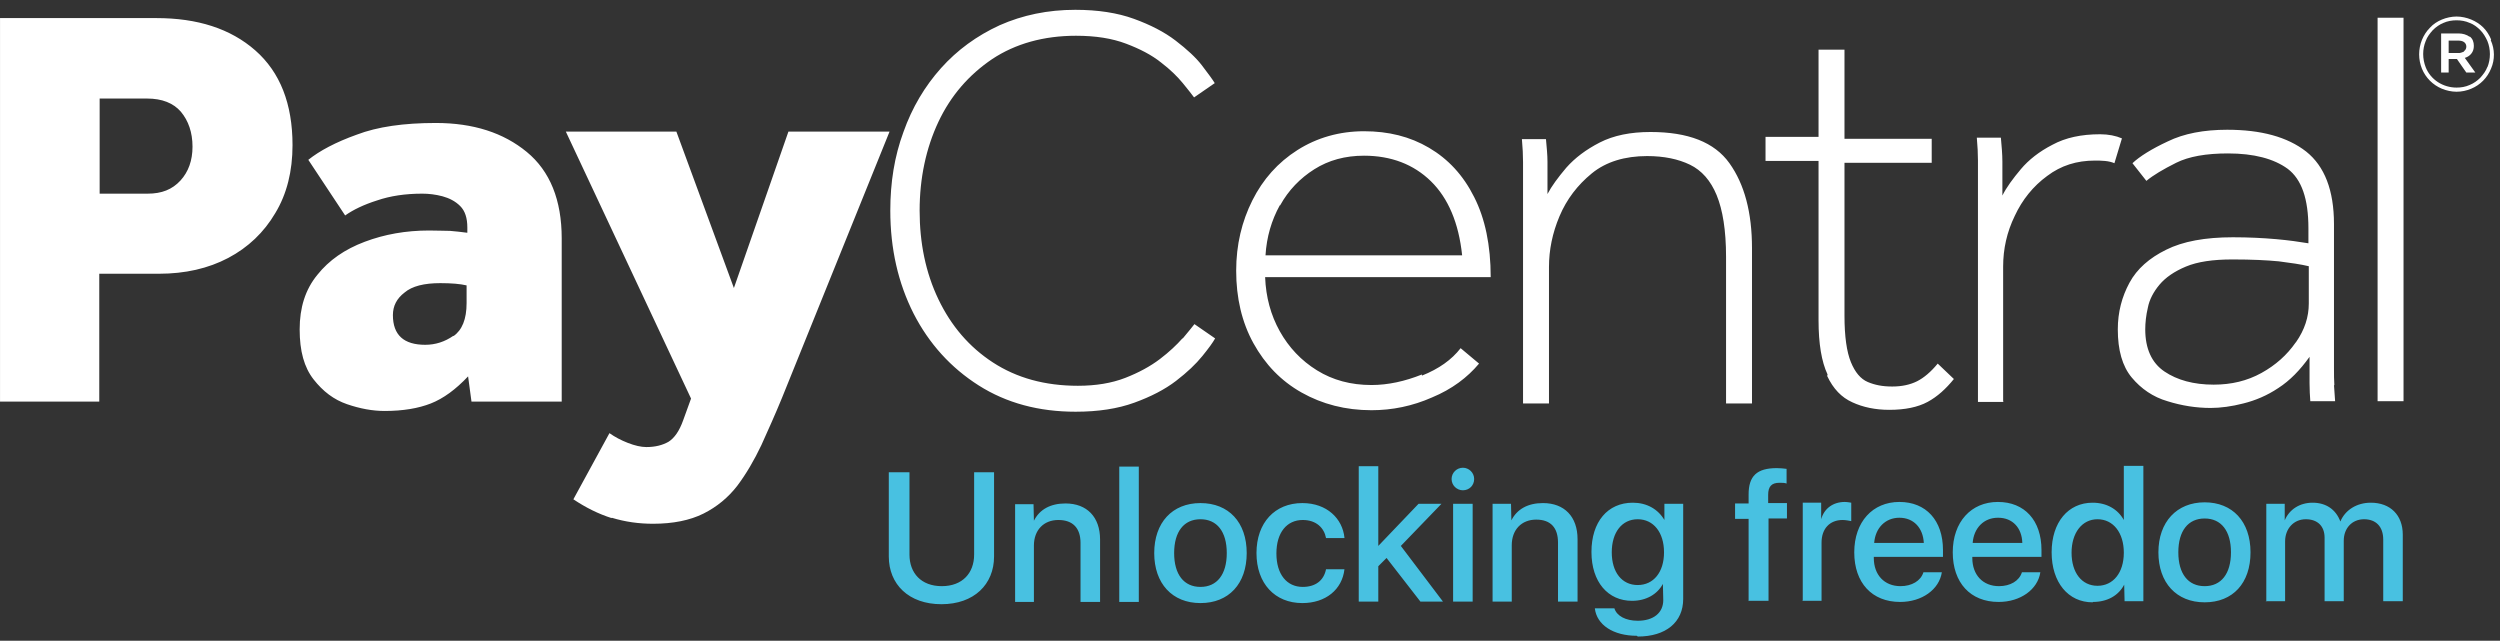
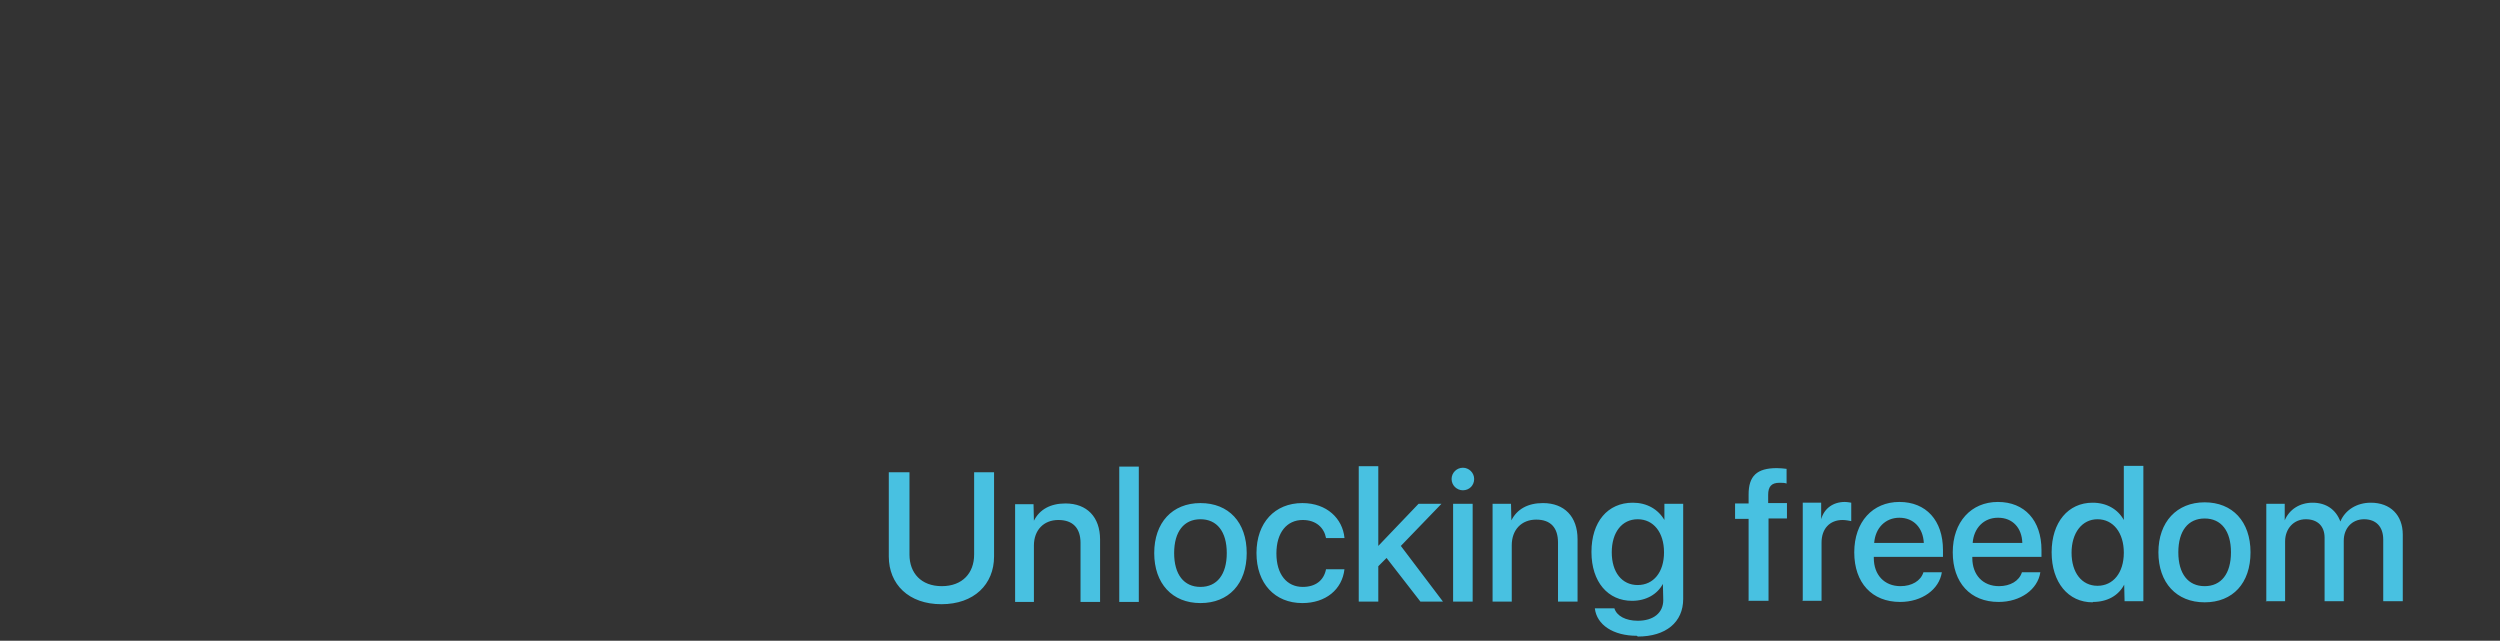
<svg xmlns="http://www.w3.org/2000/svg" width="199" height="51" viewBox="0 0 199 51" fill="none">
  <rect x="0" y="0" width="199" height="51" fill="#333333" stroke="none" />
-   <path d="M7.902 31.965L7.902 21.79L12.661 21.79C14.726 21.79 16.581 21.371 18.167 20.533C19.753 19.695 21.01 18.498 21.908 16.971C22.836 15.445 23.285 13.62 23.285 11.555C23.285 8.263 22.297 5.749 20.322 4.013C18.347 2.278 15.713 1.44 12.451 1.44L0.002 1.44L0.002 31.965L7.932 31.965L7.902 31.965ZM7.902 7.844L11.703 7.844C12.9 7.844 13.798 8.203 14.396 8.891C14.995 9.61 15.324 10.537 15.324 11.674C15.324 12.782 14.995 13.68 14.367 14.368C13.708 15.086 12.87 15.415 11.763 15.415L7.932 15.415L7.932 7.814L7.902 7.844ZM44.712 31.965L44.712 18.977C44.712 15.924 43.784 13.62 41.929 12.093C40.073 10.567 37.679 9.789 34.687 9.789C32.143 9.789 30.048 10.088 28.402 10.717C26.726 11.315 25.439 12.004 24.541 12.722L27.474 17.151C28.103 16.702 28.971 16.283 30.018 15.954C31.066 15.595 32.263 15.415 33.609 15.415C34.118 15.415 34.657 15.475 35.225 15.625C35.764 15.774 36.243 16.014 36.632 16.403C37.021 16.792 37.2 17.36 37.2 18.109L37.2 18.528C36.722 18.468 36.243 18.408 35.824 18.378C35.405 18.378 34.836 18.348 34.148 18.348C32.322 18.348 30.617 18.647 29.03 19.246C27.444 19.844 26.188 20.712 25.26 21.879C24.302 23.047 23.853 24.483 23.853 26.219C23.853 27.954 24.212 29.241 24.96 30.199C25.709 31.157 26.577 31.815 27.624 32.174C28.671 32.533 29.659 32.713 30.617 32.713C32.083 32.713 33.31 32.503 34.298 32.114C35.285 31.725 36.273 31.007 37.26 29.959L37.53 31.965L44.802 31.965L44.712 31.965ZM36.093 26.727C35.405 27.206 34.657 27.446 33.849 27.446C32.143 27.446 31.275 26.668 31.275 25.081C31.275 24.363 31.574 23.765 32.203 23.286C32.801 22.777 33.759 22.538 35.046 22.538C35.944 22.538 36.632 22.598 37.141 22.717L37.141 24.124C37.141 25.411 36.781 26.279 36.093 26.757M48.692 41.212C49.77 41.541 50.847 41.691 51.984 41.691C53.57 41.691 54.917 41.421 55.994 40.883C57.072 40.344 57.969 39.596 58.688 38.668C59.406 37.71 60.034 36.633 60.603 35.436C61.142 34.239 61.71 32.982 62.249 31.665L70.808 10.477L62.758 10.477L58.418 22.927L53.84 10.477L45.041 10.477L55.007 31.725L54.378 33.461C54.079 34.299 53.69 34.867 53.211 35.167C52.732 35.436 52.164 35.586 51.445 35.586C51.026 35.586 50.518 35.466 49.979 35.256C49.44 35.047 48.932 34.778 48.513 34.478L45.64 39.745C46.627 40.404 47.645 40.913 48.692 41.242M94.12 26.937C93.671 27.446 93.073 28.014 92.325 28.583C91.577 29.151 90.649 29.66 89.572 30.079C88.494 30.498 87.237 30.708 85.801 30.708C83.167 30.708 80.923 30.079 79.037 28.852C77.152 27.625 75.716 25.949 74.698 23.825C73.681 21.7 73.202 19.336 73.202 16.762C73.202 14.188 73.711 11.794 74.698 9.699C75.686 7.604 77.122 5.959 78.978 4.702C80.833 3.475 83.078 2.846 85.651 2.846C87.207 2.846 88.524 3.056 89.631 3.475C90.739 3.894 91.666 4.372 92.415 4.971C93.163 5.54 93.731 6.108 94.15 6.617C94.569 7.126 94.869 7.515 95.048 7.754L96.694 6.617C96.514 6.318 96.155 5.839 95.677 5.21C95.198 4.582 94.48 3.924 93.582 3.235C92.684 2.547 91.577 1.978 90.26 1.499C88.943 1.021 87.387 0.781 85.591 0.781C83.407 0.781 81.402 1.2 79.576 2.008C77.751 2.846 76.195 3.983 74.908 5.42C73.621 6.856 72.603 8.562 71.915 10.507C71.197 12.453 70.868 14.518 70.868 16.762C70.868 19.814 71.496 22.538 72.723 24.962C73.95 27.356 75.686 29.271 77.9 30.678C80.115 32.084 82.689 32.773 85.621 32.773C87.417 32.773 88.973 32.533 90.29 32.054C91.607 31.576 92.714 31.007 93.612 30.319C94.509 29.63 95.198 28.972 95.707 28.343C96.215 27.715 96.544 27.266 96.724 26.937L95.078 25.8C94.898 26.039 94.569 26.428 94.15 26.937M113.184 29.81C111.837 30.349 110.49 30.648 109.173 30.648C107.527 30.648 106.091 30.259 104.834 29.481C103.577 28.703 102.59 27.655 101.871 26.368C101.153 25.081 100.764 23.645 100.704 22.059L118.66 22.059C118.66 19.515 118.211 17.39 117.343 15.685C116.475 13.949 115.278 12.662 113.752 11.764C112.226 10.866 110.52 10.447 108.575 10.447C106.63 10.447 104.834 10.956 103.278 11.944C101.722 12.931 100.525 14.278 99.687 15.954C98.849 17.63 98.4 19.485 98.4 21.55C98.4 23.705 98.849 25.65 99.776 27.326C100.704 29.002 101.961 30.319 103.607 31.246C105.253 32.174 107.108 32.653 109.173 32.653C110.819 32.653 112.435 32.324 113.992 31.635C115.578 30.977 116.805 30.049 117.732 28.942L116.266 27.715C115.548 28.643 114.53 29.361 113.184 29.9M101.901 16.343C102.56 15.146 103.487 14.188 104.625 13.47C105.762 12.752 107.079 12.393 108.575 12.393C110.73 12.393 112.525 13.081 113.902 14.428C115.278 15.774 116.116 17.75 116.386 20.323L100.734 20.323C100.824 18.857 101.213 17.54 101.871 16.343M123.299 32.084L123.299 21.251C123.299 19.904 123.568 18.558 124.137 17.211C124.705 15.864 125.573 14.727 126.71 13.799C127.847 12.871 129.344 12.423 131.109 12.423C132.456 12.423 133.593 12.662 134.521 13.111C135.449 13.56 136.167 14.368 136.646 15.535C137.125 16.702 137.394 18.318 137.394 20.443L137.394 32.114L139.459 32.114L139.459 19.755C139.459 16.912 138.86 14.667 137.663 12.991C136.466 11.315 134.371 10.507 131.379 10.507C129.793 10.507 128.446 10.777 127.339 11.345C126.231 11.914 125.364 12.572 124.675 13.35C124.017 14.128 123.508 14.817 123.179 15.445C123.179 14.248 123.179 13.41 123.179 12.871C123.179 12.333 123.119 11.734 123.059 11.076L121.144 11.076C121.204 11.734 121.234 12.363 121.234 12.901L121.234 32.114L123.299 32.114L123.299 32.084ZM145.444 29.93C145.923 30.947 146.581 31.635 147.449 32.024C148.287 32.413 149.275 32.623 150.382 32.623C151.639 32.623 152.656 32.413 153.434 31.994C154.213 31.576 154.901 30.947 155.529 30.169L154.242 28.942C153.704 29.6 153.135 30.079 152.597 30.349C152.058 30.618 151.399 30.767 150.621 30.767C149.843 30.767 149.245 30.648 148.676 30.408C148.108 30.169 147.659 29.63 147.33 28.822C147 28.014 146.821 26.787 146.821 25.141L146.821 12.961L153.764 12.961L153.764 11.046L146.821 11.046L146.821 3.953L144.756 3.953L144.756 10.896L140.536 10.896L140.536 12.812L144.756 12.812L144.756 25.5C144.756 27.356 144.995 28.792 145.474 29.81M159.45 31.965L159.45 21.221C159.45 19.814 159.749 18.468 160.377 17.181C160.976 15.894 161.844 14.817 162.951 14.009C164.058 13.171 165.315 12.782 166.752 12.782C166.991 12.782 167.26 12.782 167.56 12.812C167.859 12.842 168.098 12.901 168.308 12.991L168.906 11.016C168.428 10.807 167.829 10.687 167.171 10.687C165.674 10.687 164.417 10.956 163.37 11.525C162.323 12.063 161.485 12.722 160.856 13.47C160.228 14.218 159.719 14.906 159.39 15.565C159.39 14.368 159.39 13.47 159.39 12.871C159.39 12.273 159.33 11.615 159.27 10.956L157.355 10.956C157.415 11.615 157.445 12.243 157.445 12.782L157.445 31.994L159.51 31.994L159.45 31.965ZM185.815 30.678C185.785 30.289 185.785 29.81 185.785 29.271L185.785 17.839C185.785 15.146 185.037 13.231 183.57 12.063C182.074 10.896 179.979 10.328 177.286 10.328C175.43 10.328 173.844 10.627 172.557 11.255C171.271 11.854 170.313 12.453 169.744 12.991L170.852 14.398C171.39 13.949 172.198 13.47 173.216 12.961C174.233 12.453 175.61 12.213 177.346 12.213C179.411 12.213 180.997 12.632 182.104 13.44C183.211 14.278 183.75 15.834 183.75 18.169L183.75 19.366C183.032 19.246 182.194 19.126 181.176 19.036C180.159 18.947 179.022 18.887 177.735 18.887C175.52 18.887 173.755 19.216 172.438 19.874C171.091 20.533 170.103 21.401 169.505 22.508C168.906 23.615 168.577 24.842 168.577 26.219C168.577 27.865 168.936 29.151 169.685 30.049C170.433 30.947 171.39 31.605 172.528 31.935C173.665 32.294 174.832 32.473 175.969 32.473C176.747 32.473 177.645 32.354 178.573 32.114C179.53 31.875 180.458 31.486 181.356 30.887C182.284 30.289 183.092 29.451 183.84 28.403C183.84 29.271 183.84 29.959 183.84 30.498C183.84 31.037 183.87 31.516 183.9 31.935L185.875 31.935L185.785 30.648L185.815 30.678ZM182.732 27.266C182.044 28.254 181.146 29.062 180.009 29.69C178.872 30.319 177.615 30.618 176.208 30.618C174.622 30.618 173.306 30.259 172.288 29.57C171.271 28.882 170.762 27.745 170.762 26.219C170.762 25.71 170.822 25.111 170.971 24.483C171.091 23.855 171.42 23.226 171.899 22.657C172.378 22.089 173.066 21.61 173.994 21.221C174.922 20.832 176.149 20.652 177.705 20.652C179.261 20.652 180.428 20.712 181.386 20.802C182.343 20.922 183.151 21.041 183.78 21.191L183.78 24.154C183.78 25.231 183.451 26.249 182.762 27.236M191.321 1.41L189.256 1.41L189.256 31.935L191.321 31.935L191.321 1.41Z" fill="white" />
-   <path d="M196.14 4.1C196.14 4.1 195.84 4.249 195.691 4.219L194.913 4.219L194.913 3.232L195.691 3.232C195.84 3.232 196.02 3.262 196.14 3.351C196.259 3.441 196.319 3.561 196.319 3.711C196.319 3.86 196.259 3.98 196.14 4.07M196.588 2.932C196.349 2.753 196.02 2.663 195.721 2.663L194.314 2.663L194.314 5.775L194.913 5.775L194.913 4.698L195.571 4.698L196.319 5.775L197.037 5.775L196.199 4.608C196.409 4.548 196.588 4.429 196.708 4.279C196.858 4.1 196.918 3.89 196.918 3.651C196.918 3.351 196.828 3.082 196.588 2.902M197.995 5.327C197.875 5.656 197.666 5.925 197.426 6.194C197.187 6.434 196.888 6.643 196.588 6.763C196.259 6.913 195.9 6.972 195.541 6.972C194.464 6.972 193.476 6.344 193.087 5.356C192.818 4.668 192.818 3.92 193.087 3.262C193.207 2.932 193.416 2.663 193.656 2.394C193.895 2.154 194.194 1.945 194.494 1.825C194.823 1.676 195.182 1.616 195.541 1.616C195.9 1.616 196.259 1.676 196.588 1.825C196.918 1.945 197.187 2.154 197.426 2.394C197.666 2.633 197.845 2.932 197.995 3.262C198.264 3.92 198.264 4.698 197.995 5.356M198.294 3.142C198.145 2.783 197.935 2.454 197.666 2.184C197.397 1.915 197.067 1.705 196.708 1.556C196.349 1.406 195.93 1.316 195.541 1.316C195.152 1.316 194.733 1.406 194.374 1.556C194.015 1.705 193.686 1.915 193.416 2.214C193.147 2.484 192.937 2.813 192.788 3.172C192.489 3.92 192.489 4.728 192.788 5.476C193.087 6.194 193.656 6.763 194.374 7.062C194.733 7.212 195.152 7.302 195.541 7.302C195.96 7.302 196.349 7.212 196.708 7.062C197.426 6.763 197.995 6.194 198.294 5.446C198.594 4.758 198.594 3.92 198.264 3.202" fill="white" />
  <path d="M72.334 37.591L70.748 37.591L70.748 44.294C70.748 46.509 72.334 48.095 74.937 48.095C77.541 48.095 79.127 46.509 79.127 44.294L79.127 37.591L77.541 37.591L77.541 44.145C77.541 45.611 76.613 46.658 74.967 46.658C73.321 46.658 72.394 45.611 72.394 44.145L72.394 37.591L72.334 37.591ZM80.743 47.915L82.299 47.915L82.299 43.426C82.299 42.199 83.077 41.391 84.245 41.391C85.412 41.391 86.01 42.05 86.01 43.217L86.01 47.915L87.566 47.915L87.566 42.948C87.566 41.152 86.519 40.075 84.813 40.075C83.616 40.075 82.748 40.553 82.299 41.451L82.269 40.135L80.803 40.135L80.803 47.915L80.743 47.915ZM89.093 47.915L90.649 47.915L90.649 37.142L89.093 37.142L89.093 47.915ZM95.557 48.005C97.801 48.005 99.238 46.479 99.238 44.025C99.238 41.571 97.801 40.045 95.557 40.045C93.312 40.045 91.876 41.601 91.876 44.025C91.876 46.449 93.312 48.005 95.557 48.005ZM95.557 46.718C94.24 46.718 93.462 45.731 93.462 44.025C93.462 42.319 94.24 41.332 95.557 41.332C96.873 41.332 97.651 42.319 97.651 44.025C97.651 45.731 96.873 46.718 95.557 46.718ZM107.018 42.798C106.869 41.302 105.642 40.045 103.667 40.045C101.482 40.045 100.016 41.601 100.016 44.025C100.016 46.449 101.482 48.005 103.667 48.005C105.522 48.005 106.839 46.928 107.018 45.312L105.552 45.312C105.373 46.21 104.714 46.718 103.697 46.718C102.44 46.718 101.602 45.731 101.602 44.055C101.602 42.379 102.44 41.391 103.697 41.391C104.774 41.391 105.402 42.02 105.552 42.828L107.018 42.828L107.018 42.798ZM109.712 43.486L109.712 37.112L108.156 37.112L108.156 47.886L109.712 47.886L109.712 45.072L110.37 44.414L113.064 47.886L114.859 47.886L111.507 43.456L114.739 40.105L112.914 40.105L109.712 43.456L109.712 43.486ZM115.667 47.886L117.223 47.886L117.223 40.105L115.667 40.105L115.667 47.886ZM116.445 39.027C116.954 39.027 117.343 38.638 117.343 38.13C117.343 37.621 116.924 37.232 116.445 37.232C115.966 37.232 115.547 37.621 115.547 38.13C115.547 38.638 115.966 39.027 116.445 39.027ZM118.78 47.886L120.336 47.886L120.336 43.397C120.336 42.169 121.114 41.361 122.281 41.361C123.448 41.361 124.017 42.02 124.017 43.187L124.017 47.886L125.573 47.886L125.573 42.918C125.573 41.122 124.525 40.045 122.82 40.045C121.623 40.045 120.755 40.524 120.306 41.421L120.276 40.105L118.809 40.105L118.809 47.886L118.78 47.886ZM130.361 46.569C129.104 46.569 128.296 45.551 128.296 43.965C128.296 42.379 129.104 41.332 130.361 41.332C131.618 41.332 132.456 42.379 132.456 43.965C132.456 45.551 131.618 46.569 130.361 46.569ZM130.361 50.669C132.606 50.669 133.982 49.531 133.982 47.676L133.982 40.105L132.486 40.105L132.486 41.391C131.977 40.524 131.079 40.015 129.972 40.015C127.967 40.015 126.68 41.541 126.68 43.935C126.68 46.329 127.997 47.826 129.912 47.826C131.019 47.826 131.917 47.317 132.366 46.479L132.396 47.766C132.396 48.783 131.618 49.412 130.361 49.412C129.403 49.412 128.685 49.023 128.506 48.424L126.949 48.424C127.099 49.741 128.416 50.609 130.301 50.609M139.219 47.826L140.775 47.826L140.775 41.272L142.242 41.272L142.242 40.045L140.746 40.045L140.746 39.386C140.746 38.728 141.015 38.429 141.643 38.429C141.853 38.429 142.062 38.429 142.212 38.489L142.212 37.321C141.972 37.291 141.703 37.262 141.434 37.262C139.848 37.262 139.189 37.89 139.189 39.356L139.189 40.075L138.112 40.075L138.112 41.302L139.189 41.302L139.189 47.855L139.219 47.826ZM143.439 47.826L144.995 47.826L144.995 43.187C144.995 42.08 145.653 41.391 146.671 41.391C146.91 41.391 147.21 41.451 147.359 41.481L147.359 40.015C147.359 40.015 147.03 39.955 146.85 39.955C145.923 39.955 145.205 40.464 144.965 41.332L144.965 40.015L143.499 40.015L143.499 47.796L143.439 47.826ZM151.19 41.212C152.327 41.212 153.075 42.02 153.135 43.217L149.185 43.217C149.275 42.02 150.083 41.212 151.19 41.212ZM153.105 45.551C152.896 46.239 152.177 46.658 151.28 46.658C149.993 46.658 149.155 45.761 149.155 44.414L149.155 44.324L154.661 44.324L154.661 43.785C154.661 41.421 153.315 39.955 151.19 39.955C149.065 39.955 147.599 41.541 147.599 43.965C147.599 46.389 149.005 47.915 151.25 47.915C152.985 47.915 154.362 46.928 154.571 45.551L153.075 45.551L153.105 45.551ZM159.06 41.212C160.198 41.212 160.946 42.02 160.976 43.217L157.025 43.217C157.115 42.02 157.923 41.212 159.031 41.212M160.946 45.551C160.736 46.239 160.018 46.658 159.12 46.658C157.833 46.658 156.996 45.761 156.996 44.414L156.996 44.324L162.502 44.324L162.502 43.785C162.502 41.421 161.155 39.955 159.031 39.955C156.906 39.955 155.439 41.541 155.439 43.965C155.439 46.389 156.846 47.915 159.09 47.915C160.826 47.915 162.203 46.928 162.412 45.551L160.946 45.551ZM166.602 47.915C167.739 47.915 168.637 47.407 169.086 46.539L169.116 47.855L170.612 47.855L170.612 37.082L169.056 37.082L169.056 41.391C168.577 40.524 167.679 40.015 166.572 40.015C164.627 40.015 163.31 41.571 163.31 43.965C163.31 46.359 164.627 47.945 166.572 47.945M166.961 41.332C168.218 41.332 169.056 42.409 169.056 43.995C169.056 45.581 168.218 46.629 166.961 46.629C165.704 46.629 164.896 45.581 164.896 43.995C164.896 42.409 165.734 41.332 166.961 41.332ZM175.49 47.945C177.735 47.945 179.141 46.419 179.141 43.965C179.141 41.511 177.705 39.985 175.49 39.985C173.275 39.985 171.809 41.541 171.809 43.965C171.809 46.389 173.246 47.945 175.49 47.945ZM175.49 46.658C174.173 46.658 173.395 45.671 173.395 43.965C173.395 42.259 174.173 41.272 175.49 41.272C176.807 41.272 177.585 42.259 177.585 43.965C177.585 45.671 176.807 46.658 175.49 46.658ZM180.338 47.855L181.894 47.855L181.894 43.097C181.894 42.08 182.583 41.332 183.54 41.332C184.498 41.332 185.037 41.9 185.037 42.798L185.037 47.855L186.563 47.855L186.563 43.037C186.563 42.05 187.221 41.332 188.179 41.332C189.136 41.332 189.705 41.93 189.705 42.948L189.705 47.855L191.261 47.855L191.261 42.559C191.261 41.002 190.274 40.015 188.717 40.015C187.61 40.015 186.682 40.583 186.293 41.511C185.934 40.553 185.156 40.015 184.079 40.015C183.061 40.015 182.223 40.553 181.864 41.421L181.864 40.105L180.398 40.105L180.398 47.886L180.338 47.855Z" fill="#48C1E1" />
</svg>